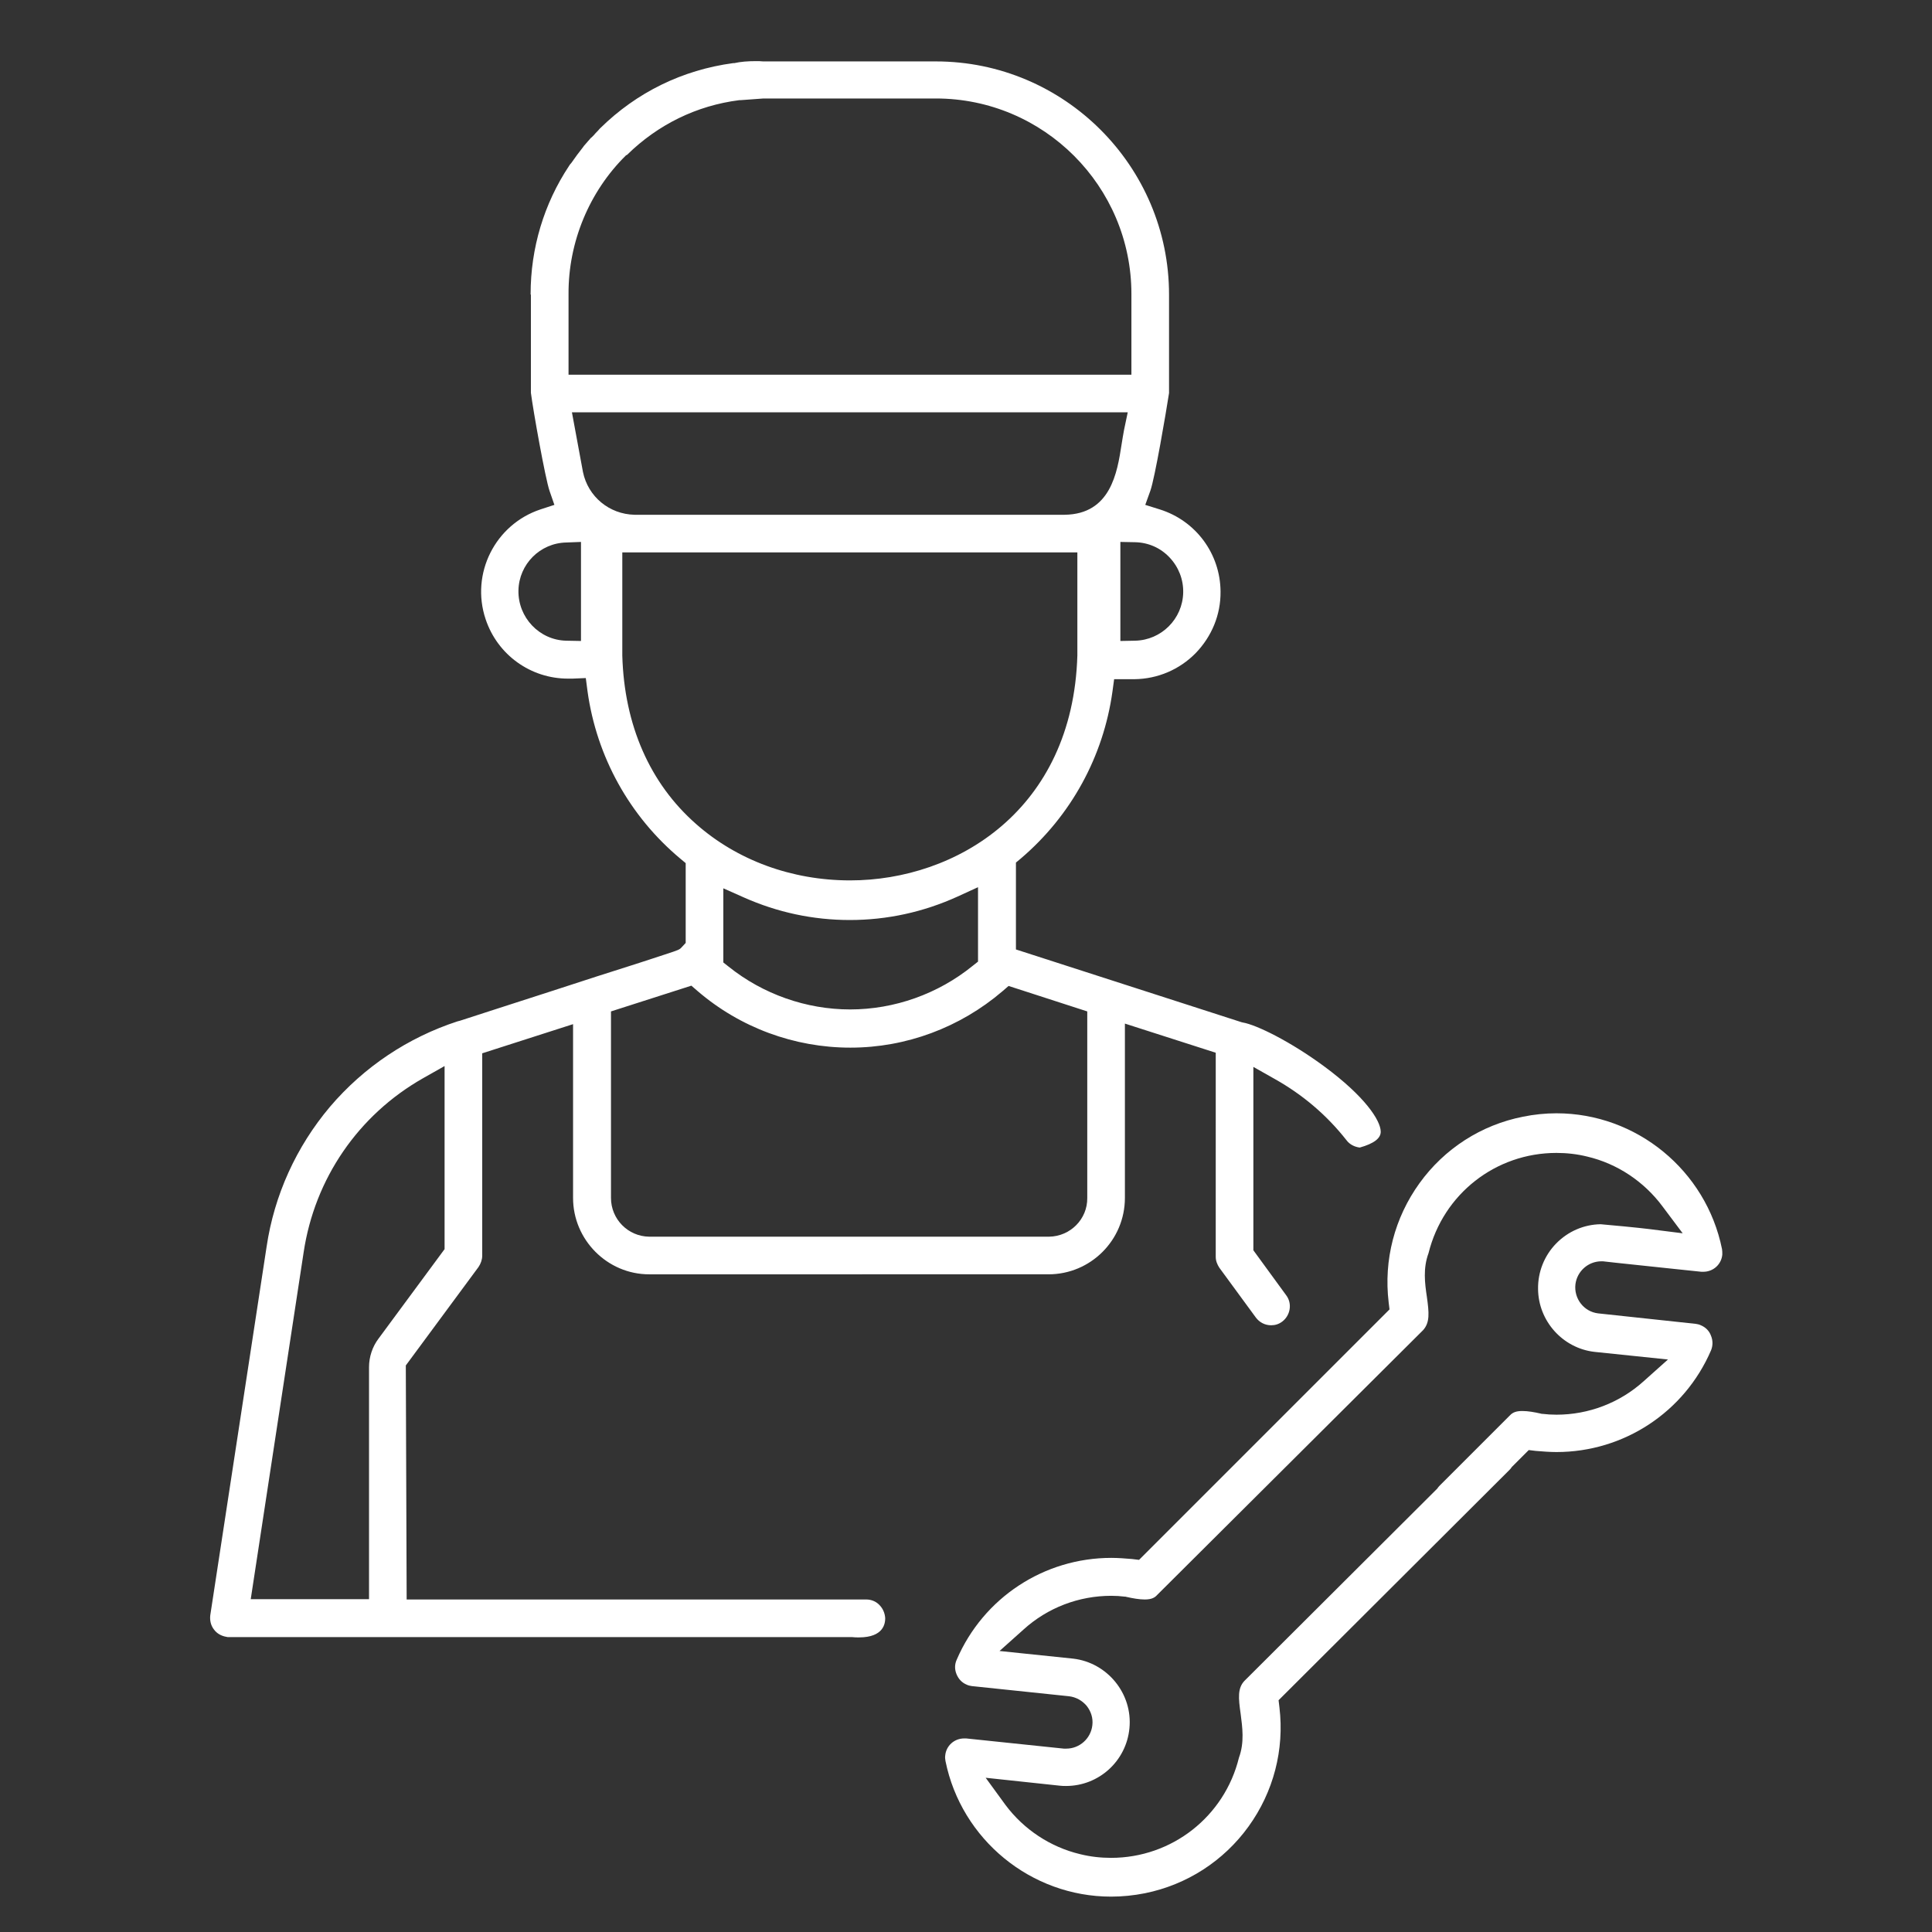
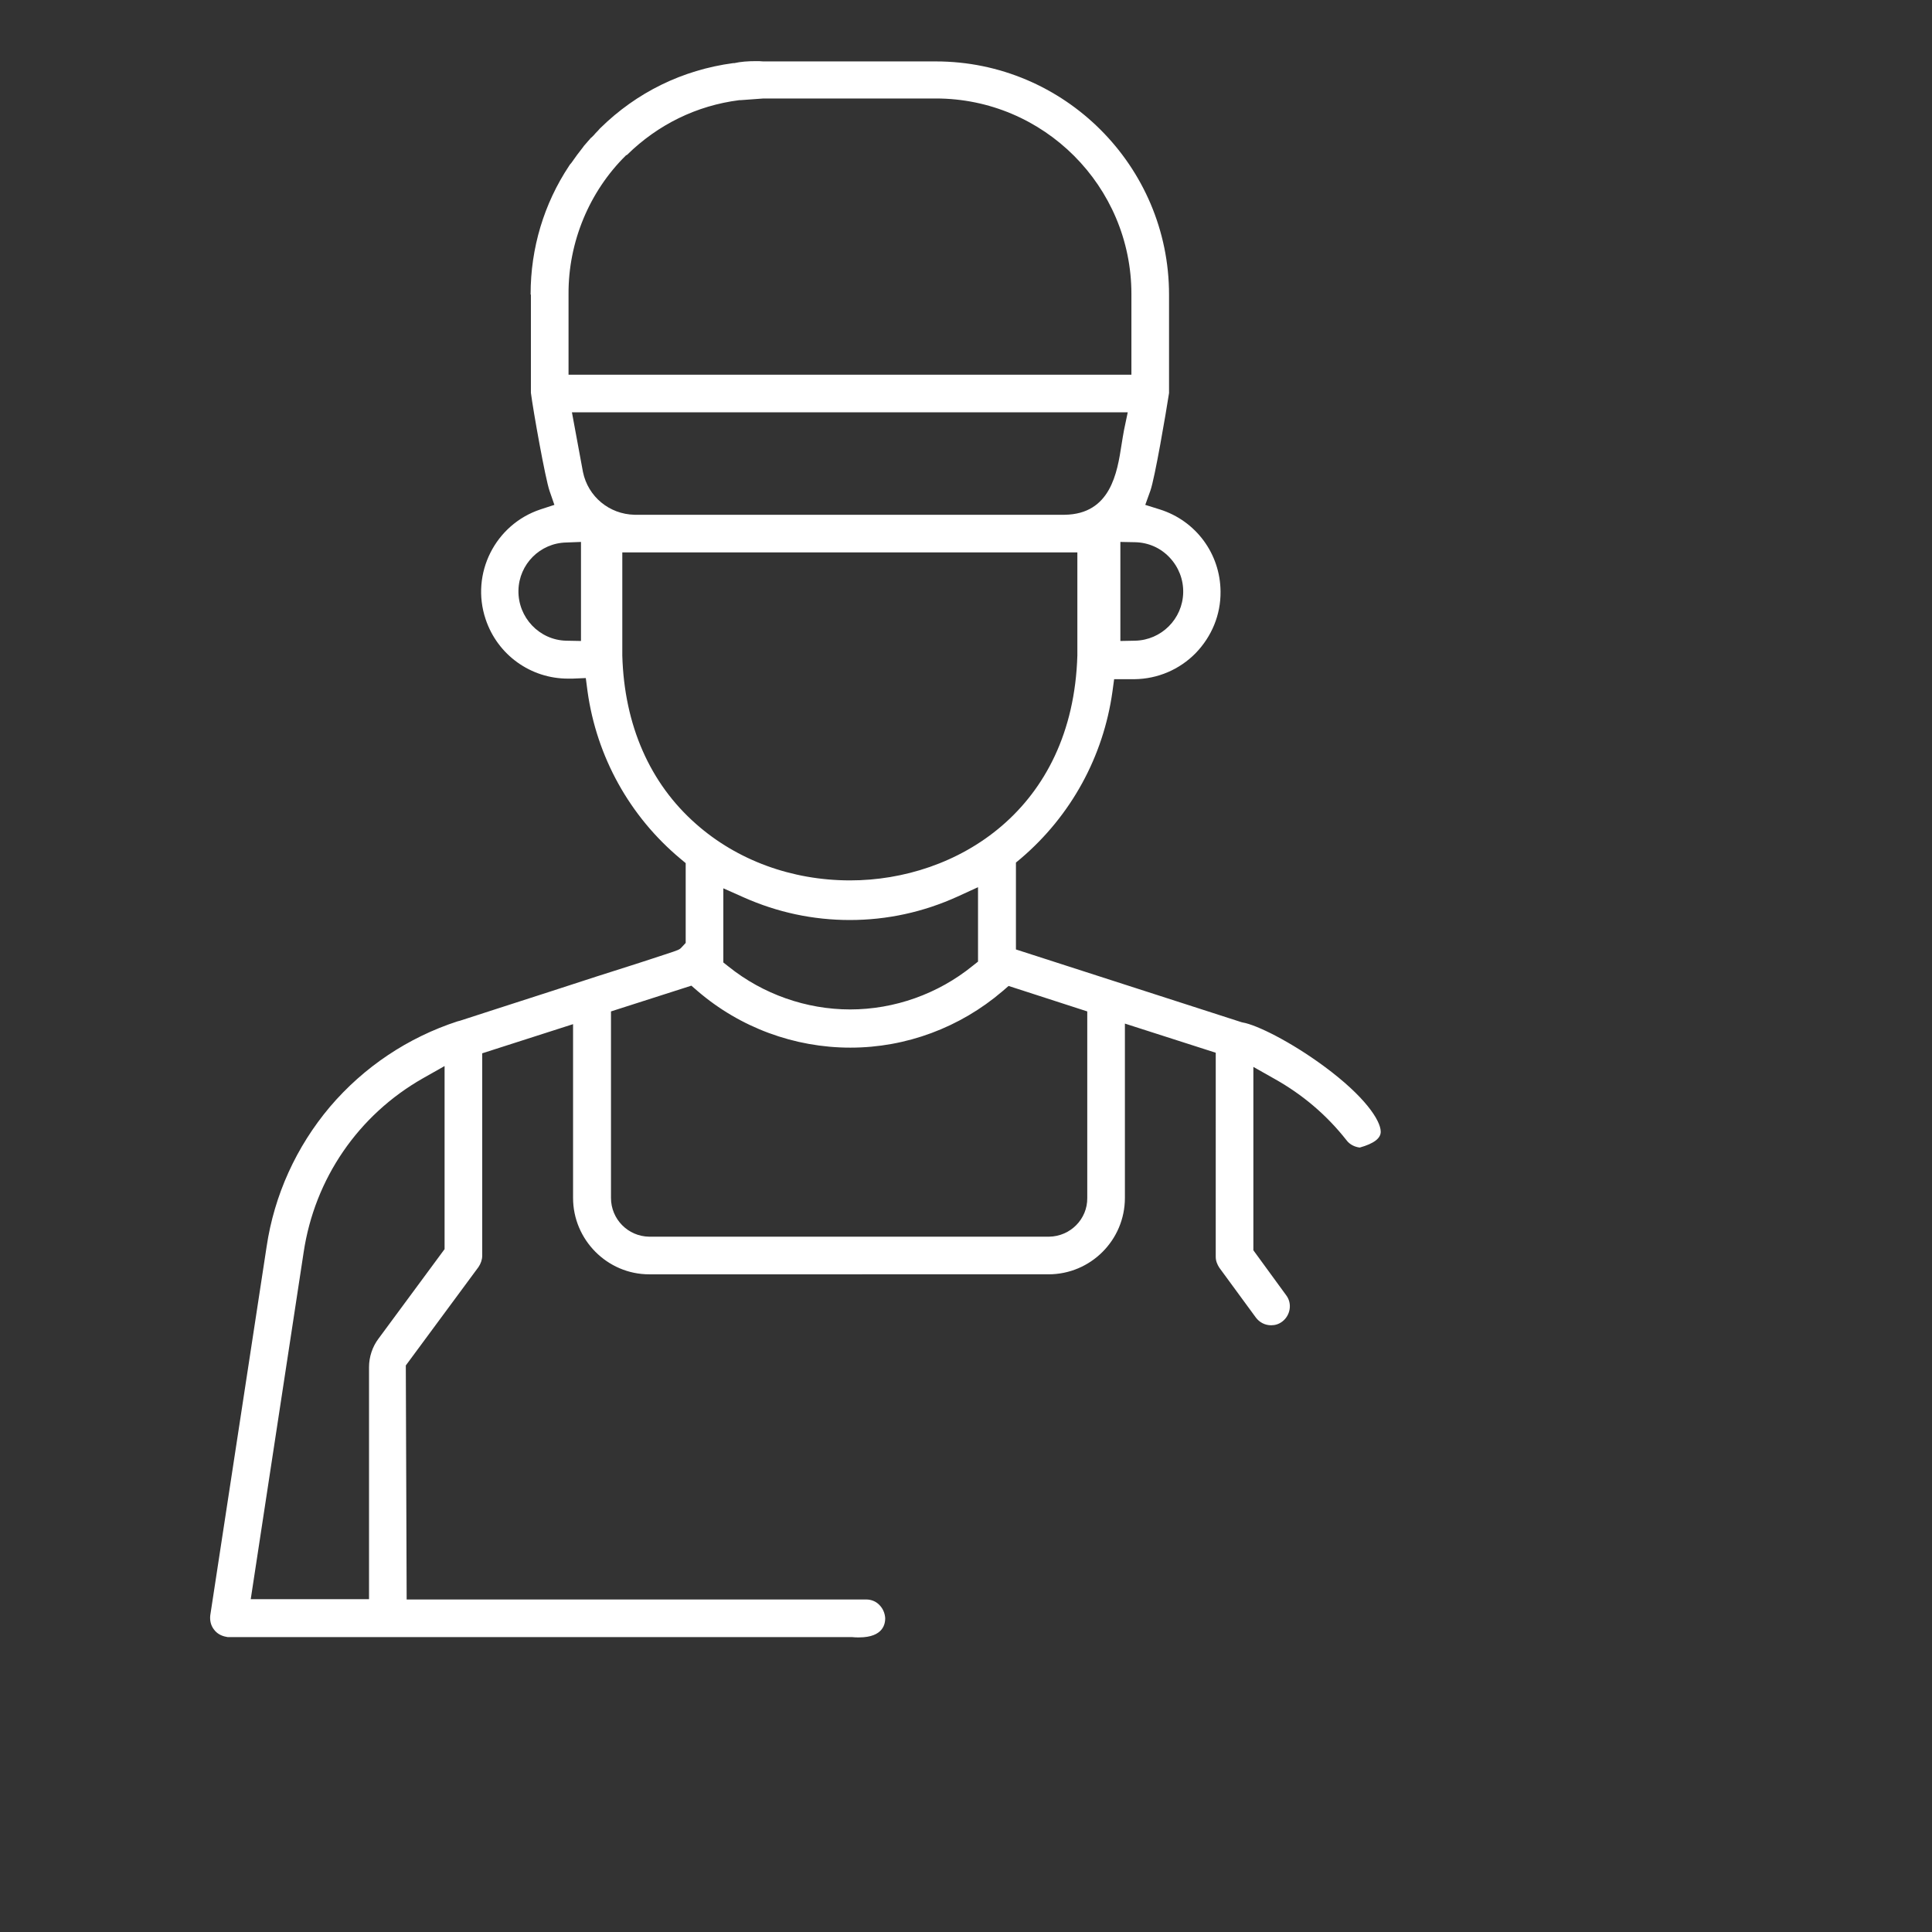
<svg xmlns="http://www.w3.org/2000/svg" version="1.1" id="svg1365" x="0px" y="0px" viewBox="0 0 682.7 682.7" style="enable-background:new 0 0 682.7 682.7;" xml:space="preserve">
  <rect x="0" y="0" width="682.7" height="682.7" fill="#333333" stroke="none" />
  <style type="text/css">
	.st0{fill:#FFFFFF;}
</style>
  <g>
-     <path class="st0" d="M392.6,670.2c-28.3,0-52.9-20.2-58.5-47.9c-0.1-0.6-0.2-1.3-0.1-1.9c0.3-3.5,3.2-6.1,6.7-6.1   c0.2,0,0.4,0,0.7,0l34.5,3.6c0.3,0,0.6,0,0.9,0c4.7,0,8.7-3.6,9.2-8.3c0.3-2.5-0.5-4.9-2-6.8c-1.6-1.9-3.8-3.1-6.2-3.4l-34.4-3.6   c-0.6-0.1-1.2-0.2-1.8-0.5c-1.7-0.7-2.9-2-3.6-3.7c-0.7-1.7-0.7-3.5,0.1-5.2c9.4-21.8,30.8-35.9,54.6-35.9c2.4,0,4.9,0.2,7.3,0.4   l2.5,0.3l88.5-88.5l-0.3-2.5c-1.8-15,2.1-29.9,10.9-42.1c8.8-12.2,21.8-20.6,36.6-23.5c3.9-0.8,7.9-1.2,11.8-1.2   c28.3,0,52.9,20.2,58.5,48c0.1,0.6,0.1,1.2,0.1,1.9c-0.3,3.5-3.2,6.1-6.7,6.1c-0.2,0-0.4,0-0.7,0c0,0-5-0.5-10.5-1.1   c-20.8-2.2-23.7-2.5-24.3-2.6l0.1,0c-0.2,0-0.4,0-0.6,0c-4.7,0-8.6,3.5-9.2,8.1c-0.6,5.1,3,9.7,8,10.3l34.5,3.7   c0.6,0.1,1.2,0.2,1.8,0.5c1.7,0.7,3,2,3.6,3.7c0.7,1.7,0.7,3.5,0,5.2c-9.4,21.8-30.8,35.9-54.6,35.9c0,0,0,0,0,0   c-2.4,0-4.9-0.2-7.3-0.4l-2.5-0.3l-6,6l-0.2,0.3c-0.2,0.3-0.4,0.5-0.6,0.7l-81.6,81.4l0.3,2.5c1.8,15-2.1,29.9-10.9,42.1   c-8.8,12.2-21.8,20.6-36.6,23.6C400.6,669.8,396.6,670.2,392.6,670.2z M355.3,637.8c6.5,8.7,15.9,14.9,26.4,17.4   c3.6,0.9,7.3,1.3,10.9,1.3c21.5,0,40.1-14.6,45.2-35.4c2-5.4,1.2-10.8,0.6-15.5c-0.8-5.6-1.1-9,1.3-11.6l68.2-68l0.2-0.3   c0.2-0.3,0.5-0.6,0.7-0.8l24.6-24.6l0.1-0.1c1.1-1.2,2.4-1.6,4.5-1.6c1.9,0,4.2,0.4,6.4,0.9l0.4,0.1l0.2,0c1.6,0.2,3.3,0.3,5,0.3   c11.4,0,22.4-4.2,30.9-11.9l8.5-7.6l-26-2.7c-11.2-1.3-19.8-10.9-19.9-22.2c-0.1-6,2.2-11.8,6.4-16.1c4.2-4.3,9.8-6.7,15.7-6.8   c2.7,0.2,14,1.3,17.1,1.7l11.9,1.5l-7.2-9.6c-6.5-8.7-15.9-15-26.5-17.5c-3.6-0.9-7.3-1.3-10.9-1.3c-21.5,0-40,14.5-45.2,35.4   c-2,5.4-1.3,10.7-0.6,15.4c0.8,5.7,1.1,9.1-1.3,11.8L409,563.5l-0.1,0.1c-0.8,0.9-1.9,1.6-4.4,1.6c-1.9,0-4.2-0.4-6.4-0.9l-0.4-0.1   l-0.2,0c-1.6-0.2-3.2-0.3-4.8-0.3c-11.5,0-22.5,4.2-31,11.9l-8.5,7.6l26,2.7c12.1,1.4,21.1,12.4,19.9,24.6   c-1.1,11.6-10.8,20.4-22.4,20.4c-0.7,0-1.5,0-2.2-0.1l-26.2-2.8L355.3,637.8z" />
    <path class="st0" d="M303.5,578.6c-0.8,0-1.5,0-2.3-0.1l-0.3,0h-220c-0.3,0-0.6,0-0.9-0.1c-1.8-0.3-3.4-1.2-4.4-2.6   c-1.1-1.4-1.5-3.2-1.3-5l19.9-130.2c2.7-18.3,10.5-35.4,22.4-49.5c12-14.1,27.6-24.5,45.1-30.2l0.8-0.2l0,0   c3.3-1.1,18.3-5.9,32.8-10.6c10.4-3.4,21.2-6.9,29.5-9.5c4.1-1.3,7.6-2.5,10.1-3.3c5.2-1.7,5.2-1.7,6.1-2.7l1.3-1.4V305l-1.8-1.5   c-18-15-29.7-36.1-32.9-59.3l-0.6-4.6l-4.7,0.2c-0.5,0-1.1,0-1.6,0c-13.2,0-24.9-8.4-29.1-21c-5.4-16.1,3.4-33.5,19.4-38.8l4.9-1.6   l-1.7-4.9c-1.5-4.3-5.8-28.4-6.6-34.7v-34.7h-0.1v-0.2c0-16.2,4.7-31.9,13.6-45.3c0.1-0.2,0.4-0.6,0.5-0.7l0.2-0.2   c1.3-1.9,2.8-3.9,4.3-5.8l0.2-0.3c0.4-0.5,0.9-1,1.3-1.5l0.8-0.9c0.2-0.3,0.4-0.5,0.7-0.7c0.2-0.2,0.5-0.5,0.7-0.7l0.7-0.8   c0.5-0.5,1-1,1.4-1.5l0.2-0.2c12.9-12.7,29.1-20.6,47-23l0.2,0l0.2,0c2.2-0.5,4.8-0.7,7.6-0.7c0.8,0,1.7,0,2.6,0.1l0.3,0h60.7   c45.4,0,82.4,37,82.4,82.4l0,34.8c-1.1,7.1-5,30-6.6,34.5l-1.8,5l5.1,1.6c12.8,4,21.4,15.7,21.5,29c0.1,8.2-3.1,15.9-8.8,21.8   c-5.7,5.8-13.4,9.1-21.6,9.2h-7.2l-0.6,4.4c-3.2,22.9-14.6,43.8-32.3,58.9l-1.8,1.5v30.7l79.7,25.7l0.4,0.1   c4.9,0.8,17,6.8,28.8,15.5c14.5,10.7,19.9,19.1,20,23c0.1,2.4-2.4,4.3-7.4,5.7c-1.8-0.2-3.6-1.1-4.7-2.6   c-7-8.9-15.5-16.1-25.3-21.6l-7.6-4.3v64.8l11.6,15.9c2.2,2.9,1.5,7.1-1.4,9.3c-1.2,0.9-2.5,1.3-3.9,1.3c-2.2,0-4.1-1-5.4-2.7   l-12.9-17.6c-0.8-1.2-1.3-2.5-1.3-3.9V372l-32.1-10.3v61.6c0,14.9-12.1,27-27,27H229.4c-14.8,0-26.9-12.2-26.9-27v-61.4l-32.1,10.3   v71.5c0,1.4-0.5,2.8-1.3,4l-25.7,34.8l0.3,82.7h162.4c1.8,0,3.5,0.7,4.7,2c1.2,1.2,1.9,2.9,2,4.6   C312.8,573.5,312.4,578.6,303.5,578.6L303.5,578.6z M149.5,381c-22.9,13-38.3,35.5-42.2,61.5L88.6,565.1h41.8v-82   c0-3.6,1.2-7.2,3.3-10l23.4-31.7v-64.7L149.5,381z M215.9,357.4v65.9c0,7.5,6,13.6,13.5,13.7h141.3c7.5-0.1,13.6-6.2,13.5-13.7   v-65.9l-27.8-9l-2.2,1.9c-15,12.8-34,19.9-53.7,19.9c-19.8,0-39-7.1-54-20l-2.2-1.9L215.9,357.4z M255.6,340.1l1.9,1.5   c12.1,9.7,27.4,15.1,42.9,15.1c15.7,0,31.1-5.5,43.3-15.4l1.9-1.5v-26.3l-7.2,3.3c-12.1,5.5-24.9,8.3-38.1,8.3c0,0,0,0,0,0   c-13,0-25.6-2.7-37.5-8l-7.2-3.2V340.1z M219.9,231.7c0.7,24.5,9.7,45.1,26.1,59.5c14.5,12.8,33.8,19.9,54.4,19.9   c37.5,0,78.7-24.9,80.3-79.5l0-36.4H219.9L219.9,231.7z M200.1,191.7c-9.3,0.2-16.7,7.7-16.9,16.9c-0.2,9.6,7.4,17.6,16.9,17.8   l5.2,0.1l0-35L200.1,191.7z M395.9,226.5l5.2-0.1c9.3-0.2,16.8-7.7,17-17c0.1-4.6-1.6-9-4.8-12.4c-3.2-3.4-7.5-5.3-12.2-5.4   l-5.2-0.1V226.5z M206,166.8c1.8,8.7,9.3,14.9,18.2,15.1l152,0c16.3-0.2,18.6-15,20.1-24.7c0.3-1.9,0.6-3.7,0.9-5.3l1.3-6.2H202.1   L206,166.8z M221.2,54.9c-13,12.8-20.4,30.7-20.3,49v28.5h198.9v-28.5c0-38.1-31-69.1-69.1-69.1h-60.8l-0.1,0   c-1.4,0.1-2.7,0.2-4.1,0.3c-1.4,0.1-2.8,0.2-4.1,0.3l-0.2,0l-0.2,0c-15,1.9-28.7,8.6-39.6,19.3L221.2,54.9z" />
  </g>
</svg>